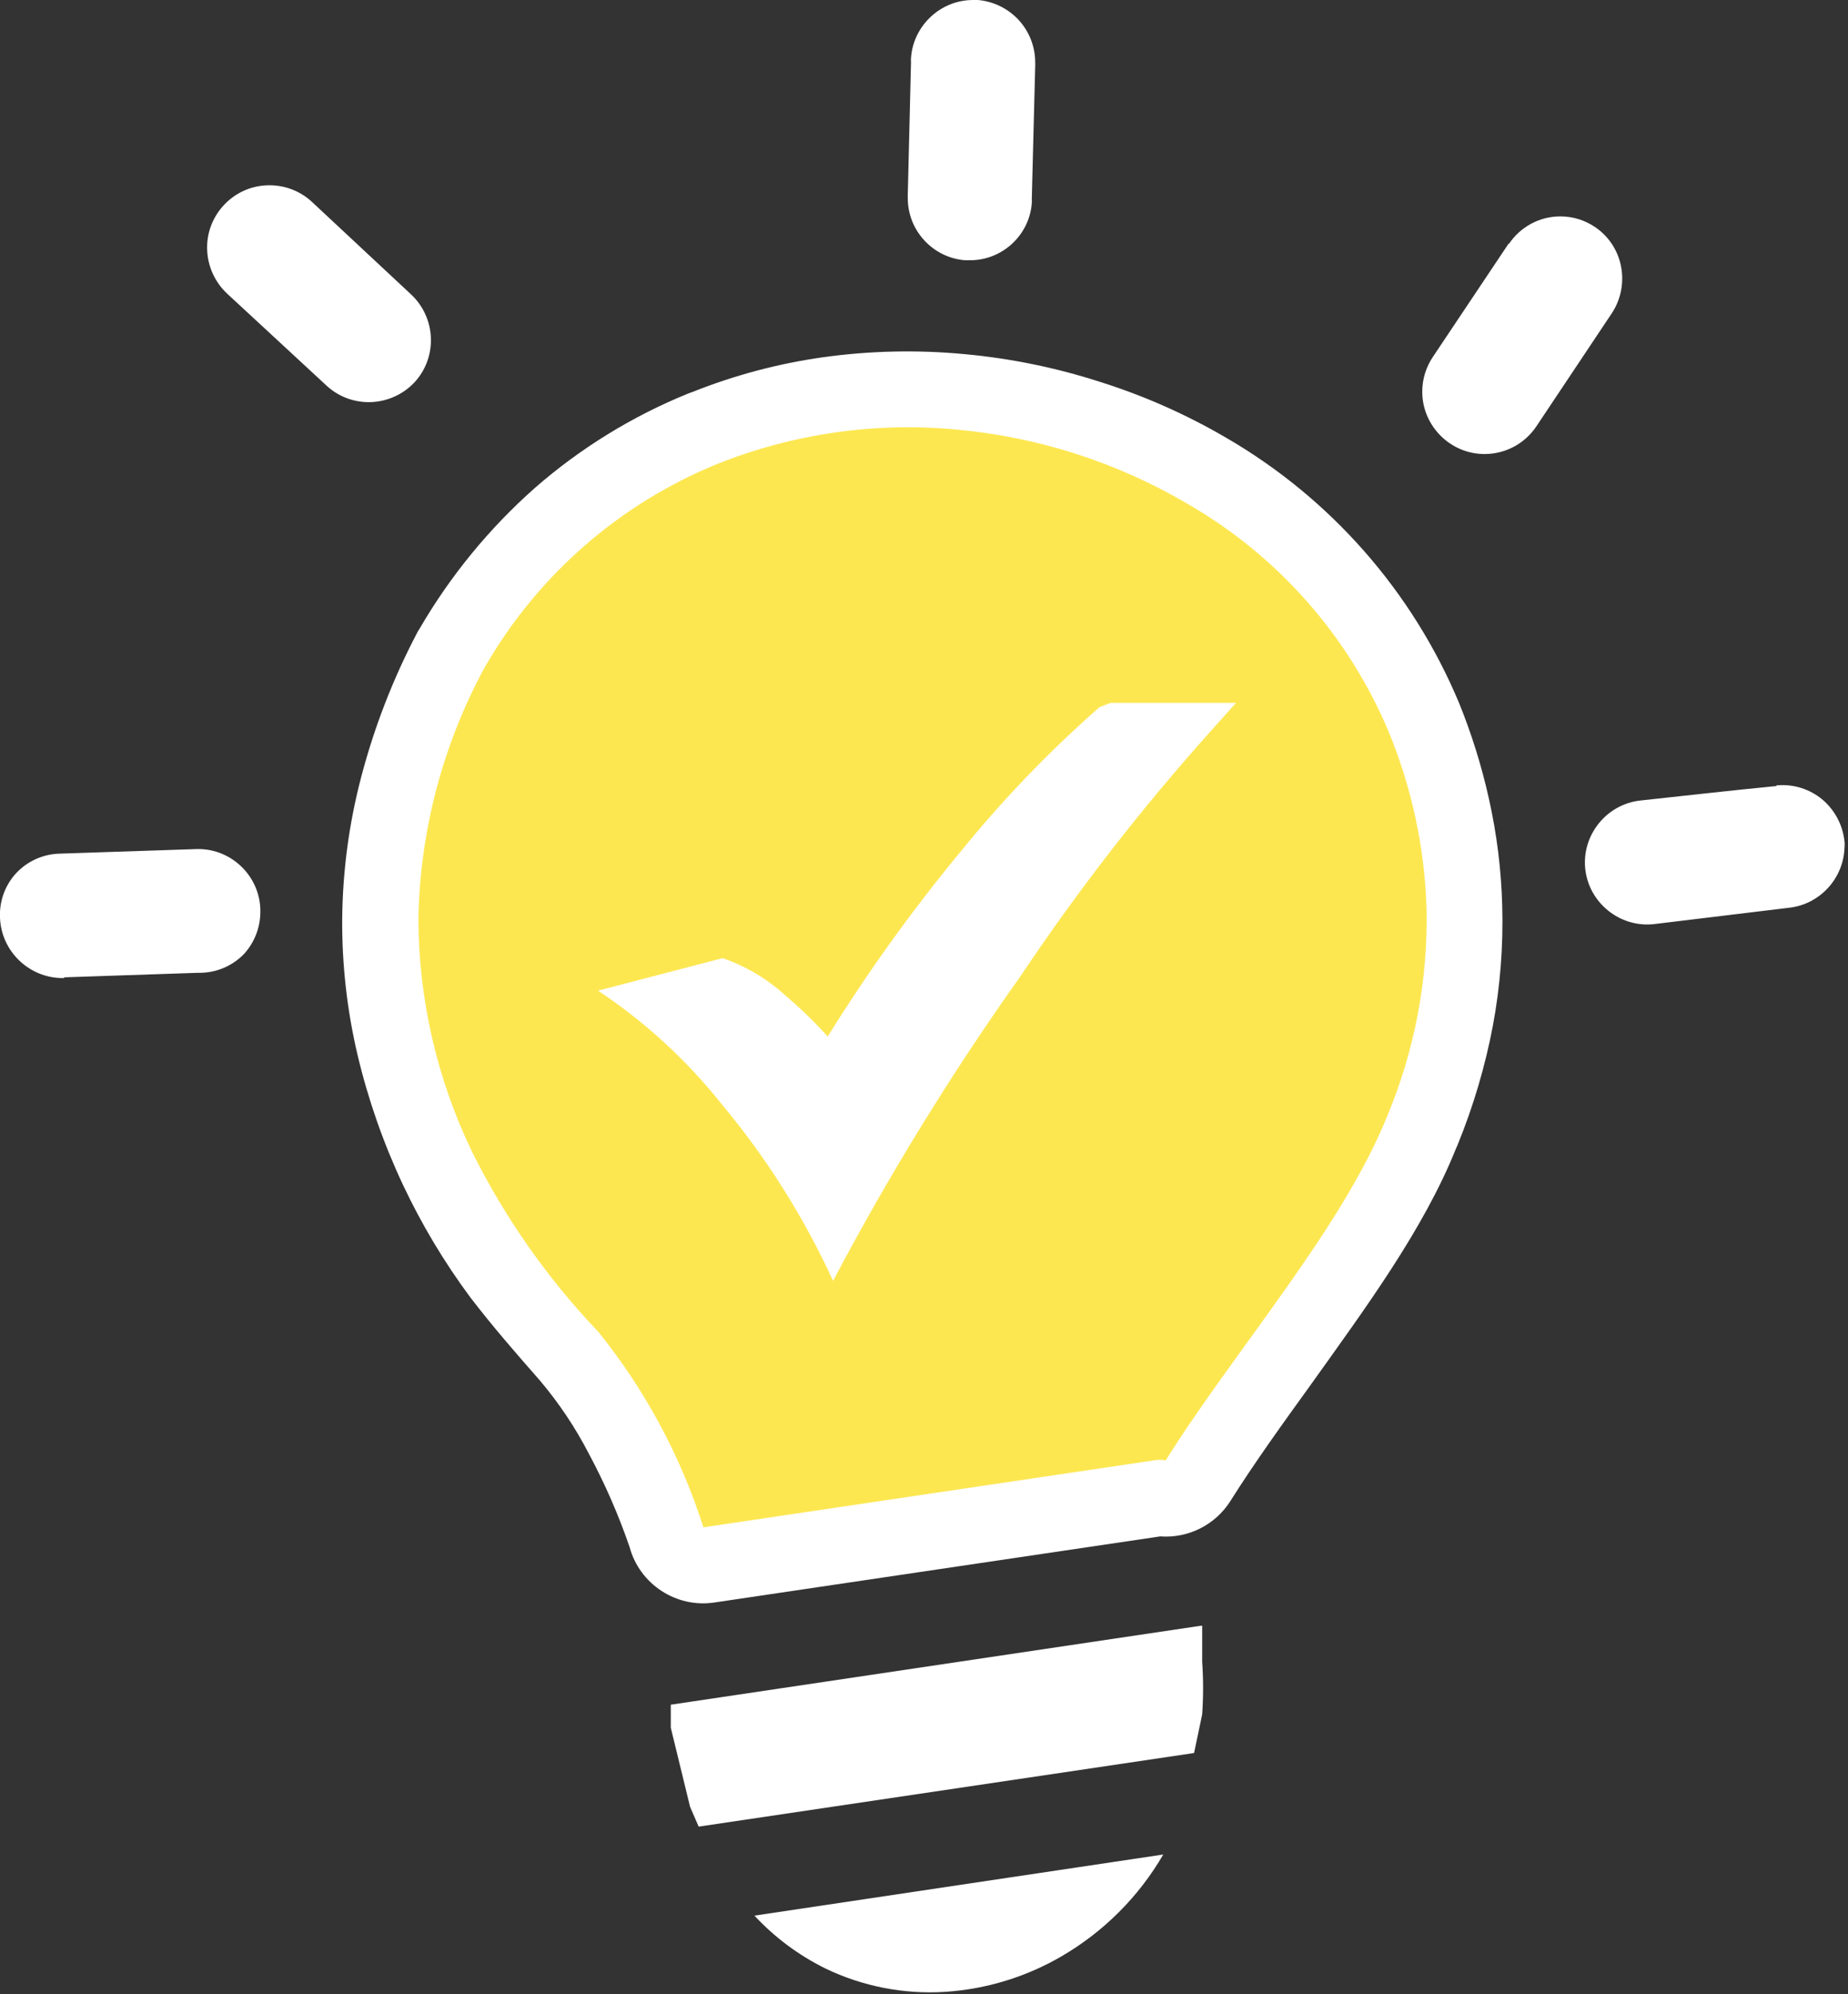
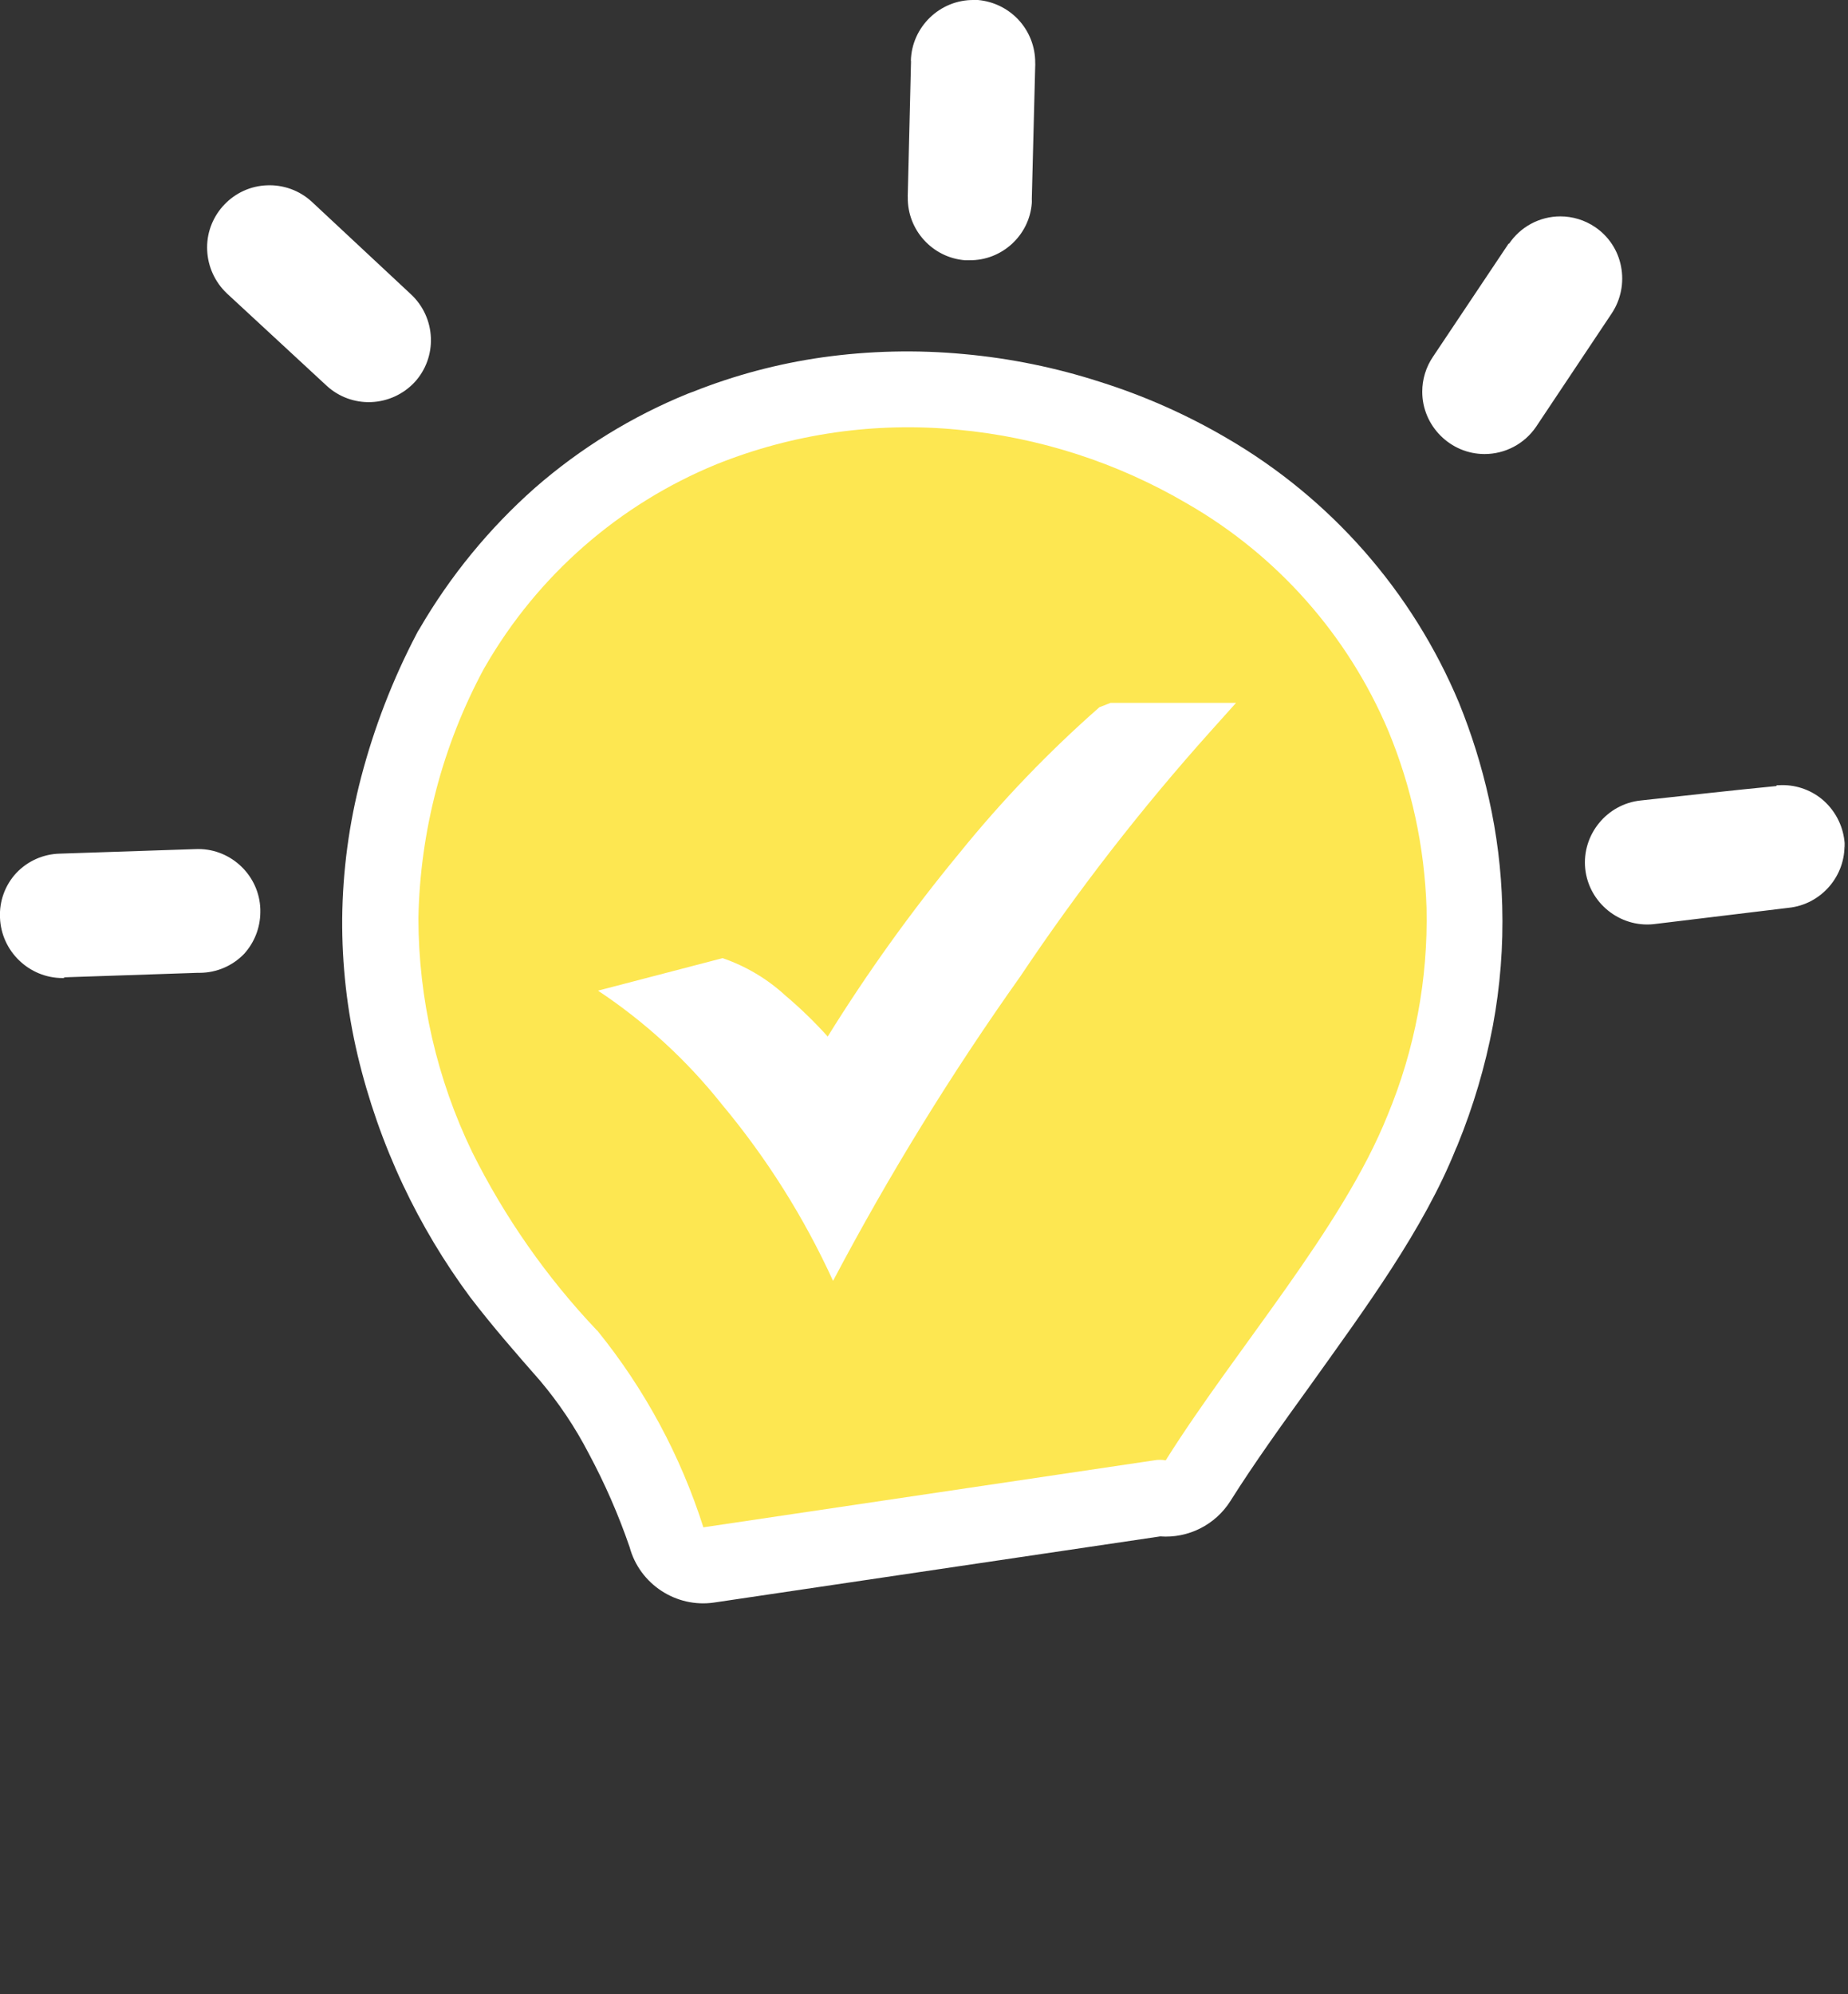
<svg xmlns="http://www.w3.org/2000/svg" width="100%" height="100%" viewBox="0 0 114 123" version="1.1" xml:space="preserve" style="fill-rule:evenodd;clip-rule:evenodd;stroke-linejoin:round;stroke-miterlimit:2;">
  <rect x="0" y="0" width="114" height="123" fill="#333333" stroke="none" />
-   <path d="M71.76,114.38C70.252,116.977 68.094,119.137 65.5,120.65C63.306,121.931 60.845,122.684 58.31,122.85C55.764,123.013 53.218,122.517 50.92,121.41C49.274,120.599 47.789,119.494 46.54,118.15L71.76,114.38ZM74.16,100.27L74.16,102.49C74.235,103.572 74.235,104.658 74.16,105.74L73.66,108.12L43.1,112.66L42.57,111.44L41.38,106.56L41.38,105.14L74.08,100.27L74.16,100.27Z" style="fill:white;fill-rule:nonzero;" />
  <path d="M56.19,3.76C56.233,1.669 57.978,-0.022 60.07,0L60.33,0C61.27,0.084 62.149,0.507 62.8,1.19C63.488,1.915 63.869,2.88 63.86,3.88C63.865,3.947 63.865,4.013 63.86,4.08L63.65,12.27C63.655,12.357 63.655,12.443 63.65,12.53C63.498,14.528 61.794,16.082 59.79,16.05L59.52,16.05C57.522,15.888 55.973,14.184 56,12.18C55.995,12.113 55.995,12.047 56,11.98L56.2,3.76L56.19,3.76ZM14,18.1C13.261,17.403 12.823,16.445 12.78,15.43C12.777,15.373 12.776,15.315 12.776,15.258C12.776,13.208 14.422,11.503 16.47,11.43C17.482,11.387 18.472,11.747 19.22,12.43L25.36,18.16C26.102,18.854 26.541,19.814 26.58,20.83C26.623,21.839 26.263,22.826 25.58,23.57C24.884,24.316 23.92,24.759 22.9,24.8C21.891,24.842 20.905,24.482 20.16,23.8L14,18.1ZM4,60.32C3.953,60.322 3.905,60.323 3.858,60.323C1.792,60.323 0.074,58.664 0,56.6C-0.049,55.587 0.311,54.595 1,53.85C1.697,53.108 2.663,52.676 3.68,52.65L12.06,52.37C12.117,52.367 12.174,52.366 12.232,52.366C14.289,52.366 15.998,54.024 16.06,56.08L16.06,56.28C16.05,57.223 15.694,58.131 15.06,58.83C14.348,59.57 13.367,59.993 12.34,60L12.19,60L3.91,60.28L4,60.32ZM109.6,48.43L109.73,48.43C110.688,48.372 111.634,48.675 112.38,49.28C113.166,49.928 113.669,50.858 113.78,51.87C113.891,52.882 113.78,51.97 113.78,51.99C113.875,54.013 112.354,55.781 110.34,55.99L102,57C99.908,57.214 98.009,55.672 97.79,53.58C97.576,51.484 99.124,49.584 101.22,49.37C104,49.07 106.8,48.75 109.59,48.48L109.6,48.43ZM93.08,15.05C93.785,13.987 94.979,13.346 96.255,13.346C97.016,13.346 97.76,13.574 98.39,14C99.232,14.564 99.812,15.444 100,16.44C100.194,17.437 99.99,18.472 99.43,19.32L94.76,26.32C94.045,27.373 92.852,28.004 91.58,28.004C89.471,28.004 87.736,26.269 87.736,24.16C87.736,23.39 87.967,22.637 88.4,22L93.08,15L93.08,15.05Z" style="fill:white;fill-rule:nonzero;" />
  <path d="M33.31,85.15C31.89,83.53 30.44,81.88 29,80C27.396,77.835 26.009,75.517 24.86,73.08C23.654,70.517 22.716,67.836 22.06,65.08C21.409,62.321 21.09,59.494 21.11,56.66C21.139,53.713 21.532,50.781 22.28,47.93C23.081,44.871 24.225,41.912 25.69,39.11C25.745,38.995 25.809,38.885 25.88,38.78C27.774,35.522 30.178,32.588 33,30.09C35.801,27.646 38.987,25.682 42.43,24.28L42.73,24.17C45.303,23.145 47.988,22.43 50.73,22.04C53.629,21.633 56.565,21.566 59.48,21.84C62.324,22.1 65.132,22.673 67.85,23.55C70.568,24.405 73.181,25.562 75.64,27C82.08,30.733 87.125,36.474 90,43.34C90.781,45.262 91.4,47.245 91.85,49.27C92.337,51.442 92.611,53.655 92.67,55.88C92.74,58.36 92.545,60.841 92.09,63.28C91.614,65.779 90.89,68.224 89.93,70.58C89.898,70.665 89.861,70.749 89.82,70.83C87.82,75.83 84.24,80.67 80.82,85.46C79.08,87.87 77.36,90.26 75.9,92.58C74.971,94.049 73.303,94.889 71.57,94.76L44.05,98.84C41.709,99.184 39.456,97.705 38.84,95.42C38.154,93.425 37.308,91.489 36.31,89.63C35.48,88.03 34.474,86.527 33.31,85.15Z" style="fill:white;fill-rule:nonzero;" />
  <path d="M36.83,82.06C33.732,78.796 31.137,75.088 29.13,71.06C26.954,66.56 25.82,61.628 25.81,56.63C25.915,51.24 27.307,45.953 29.87,41.21L29.93,41.11C33.174,35.483 38.199,31.091 44.21,28.63C48.921,26.742 54.018,26.011 59.07,26.5C64.075,26.962 68.917,28.523 73.25,31.07C78.795,34.261 83.147,39.179 85.64,45.07C87.08,48.541 87.88,52.244 88,56C88.1,60.388 87.279,64.749 85.59,68.8C82.78,75.8 76.21,83.22 71.91,90.07C71.672,90.025 71.428,90.025 71.19,90.07L43.39,94.2C41.985,89.785 39.767,85.67 36.85,82.07L36.83,82.06Z" style="fill:rgb(253,231,81);fill-rule:nonzero;" />
  <path d="M44.56,59.09C46.007,59.584 47.335,60.374 48.46,61.41C49.382,62.19 50.251,63.032 51.06,63.93C53.51,59.982 56.222,56.203 59.18,52.62C61.8,49.381 64.69,46.37 67.82,43.62L68.51,43.35L76.25,43.35L74.69,45.09C70.417,49.856 66.487,54.919 62.93,60.24C58.675,66.233 54.82,72.5 51.39,79C49.595,75.077 47.285,71.411 44.52,68.1C42.358,65.382 39.783,63.02 36.89,61.1L44.56,59.1L44.56,59.09Z" style="fill:white;fill-rule:nonzero;" />
</svg>